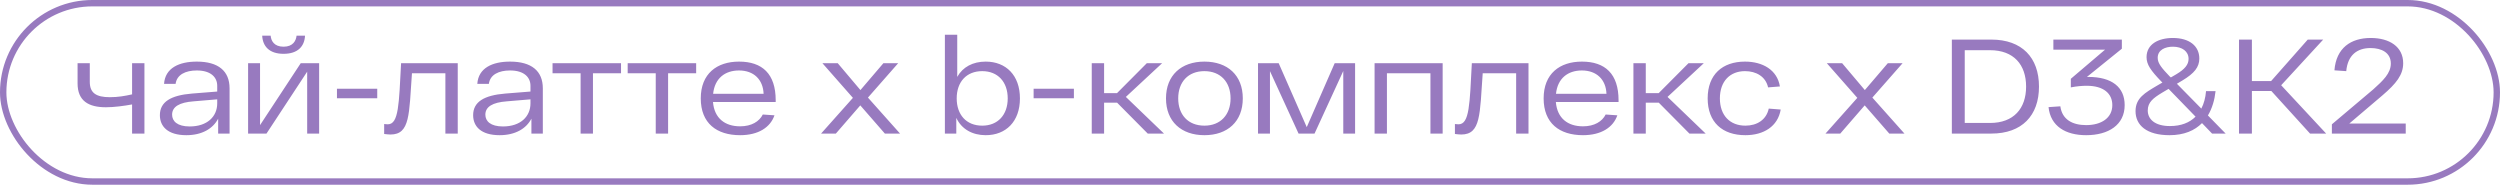
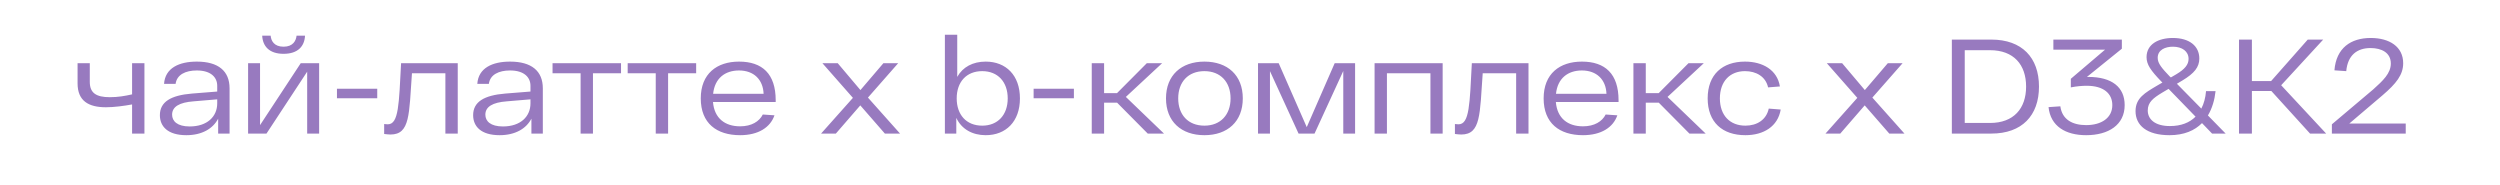
<svg xmlns="http://www.w3.org/2000/svg" width="391" height="29" viewBox="0 0 391 29" fill="none">
  <path d="M20.658 9.887H22.59V20.891H20.658V16.334C19.398 16.565 17.844 16.775 16.563 16.775C13.854 16.775 12.132 15.788 12.132 13.037V9.887H14.043V12.806C14.043 14.549 15.051 15.2 17.172 15.2C18.474 15.2 19.524 15.011 20.658 14.759V9.887ZM30.781 9.635C34.141 9.635 35.905 11.105 35.905 13.814V20.891H34.12V18.56C33.301 20.135 31.579 21.143 29.143 21.143C26.224 21.143 25.006 19.757 25.006 18.014C25.006 15.935 26.707 14.906 30.025 14.633L33.973 14.318V13.415C33.973 12.113 33.007 11.021 30.781 11.021C29.017 11.021 27.652 11.672 27.463 13.121H25.657C25.825 10.622 28.03 9.635 30.781 9.635ZM29.668 19.778C32.398 19.778 33.973 18.245 33.973 16.166V15.536L30.256 15.851C28.051 16.019 26.917 16.691 26.917 17.93C26.917 18.959 27.736 19.778 29.668 19.778ZM44.346 8.417C42.12 8.417 41.091 7.241 41.007 5.582H42.33C42.393 6.359 42.855 7.304 44.346 7.304C45.837 7.304 46.299 6.359 46.383 5.582H47.706C47.622 7.241 46.593 8.417 44.346 8.417ZM47.034 9.887H49.911V20.891H48.042V11.21L41.679 20.891H38.802V9.887H40.671V19.568L47.034 9.887ZM52.7 13.877H59V15.368H52.7V13.877ZM62.729 9.887H71.591V20.891H69.659V11.462H64.43C63.968 17.867 64.157 21.038 61.07 21.038C60.755 21.038 60.44 20.996 60.083 20.954V19.4C60.293 19.421 60.482 19.442 60.65 19.442C62.372 19.442 62.393 16.271 62.729 9.887ZM79.774 9.635C83.134 9.635 84.898 11.105 84.898 13.814V20.891H83.113V18.56C82.294 20.135 80.572 21.143 78.136 21.143C75.217 21.143 73.999 19.757 73.999 18.014C73.999 15.935 75.7 14.906 79.018 14.633L82.966 14.318V13.415C82.966 12.113 82 11.021 79.774 11.021C78.01 11.021 76.645 11.672 76.456 13.121H74.65C74.818 10.622 77.023 9.635 79.774 9.635ZM78.661 19.778C81.391 19.778 82.966 18.245 82.966 16.166V15.536L79.249 15.851C77.044 16.019 75.91 16.691 75.91 17.93C75.91 18.959 76.729 19.778 78.661 19.778ZM97.128 9.887V11.462H92.739V20.891H90.807V11.462H86.418V9.887H97.128ZM108.879 9.887V11.462H104.49V20.891H102.558V11.462H98.169V9.887H108.879ZM121.318 15.683V15.956H111.511C111.721 18.497 113.38 19.757 115.753 19.757C117.538 19.757 118.756 19.001 119.302 17.909L121.129 18.035C120.478 19.925 118.609 21.143 115.753 21.143C112.078 21.143 109.6 19.274 109.6 15.389C109.6 11.525 112.12 9.635 115.585 9.635C119.218 9.635 121.318 11.546 121.318 15.683ZM115.585 11.021C113.401 11.021 111.784 12.239 111.532 14.675H119.428C119.344 12.428 117.874 11.021 115.585 11.021ZM140.766 20.891H138.393L134.55 16.481L130.728 20.891H128.418L133.395 15.305L128.628 9.887H131.022L134.571 14.087L138.162 9.887H140.472L135.747 15.263L140.766 20.891ZM154.164 9.635C157.314 9.635 159.519 11.756 159.519 15.389C159.519 19.022 157.314 21.143 154.164 21.143C152.085 21.143 150.384 20.198 149.565 18.434V20.891H147.78V5.435H149.712V12.029C150.573 10.475 152.169 9.635 154.164 9.635ZM153.618 19.652C156.075 19.652 157.608 17.951 157.608 15.389C157.608 12.827 156.075 11.126 153.618 11.126C151.14 11.126 149.628 12.827 149.628 15.389C149.628 17.951 151.14 19.652 153.618 19.652ZM161.658 13.877H167.958V15.368H161.658V13.877ZM179.506 20.891L174.718 16.061H172.681V20.891H170.749V9.887H172.681V14.57H174.697L179.359 9.887H181.753L176.083 15.158L182.047 20.891H179.506ZM182.361 15.389C182.361 11.777 184.755 9.635 188.367 9.635C192 9.635 194.373 11.777 194.373 15.389C194.373 19.001 192 21.143 188.367 21.143C184.755 21.143 182.361 19.001 182.361 15.389ZM184.272 15.389C184.272 17.951 185.826 19.652 188.367 19.652C190.887 19.652 192.462 17.951 192.462 15.389C192.462 12.827 190.887 11.126 188.367 11.126C185.826 11.126 184.272 12.827 184.272 15.389ZM208.744 9.887H211.936V20.891H210.088V11.105L205.594 20.891H203.095L198.622 11.126V20.891H196.753V9.887H199.987L204.376 19.883L208.744 9.887ZM214.984 9.887H225.631V20.891H223.72V11.462H216.916V20.891H214.984V9.887ZM230.195 9.887H239.057V20.891H237.125V11.462H231.896C231.434 17.867 231.623 21.038 228.536 21.038C228.221 21.038 227.906 20.996 227.549 20.954V19.4C227.759 19.421 227.948 19.442 228.116 19.442C229.838 19.442 229.859 16.271 230.195 9.887ZM253.142 15.683V15.956H243.335C243.545 18.497 245.204 19.757 247.577 19.757C249.362 19.757 250.58 19.001 251.126 17.909L252.953 18.035C252.302 19.925 250.433 21.143 247.577 21.143C243.902 21.143 241.424 19.274 241.424 15.389C241.424 11.525 243.944 9.635 247.409 9.635C251.042 9.635 253.142 11.546 253.142 15.683ZM247.409 11.021C245.225 11.021 243.608 12.239 243.356 14.675H251.252C251.168 12.428 249.698 11.021 247.409 11.021ZM264.224 20.891L259.436 16.061H257.399V20.891H255.467V9.887H257.399V14.57H259.415L264.077 9.887H266.471L260.801 15.158L266.765 20.891H264.224ZM278.503 17.132C278.062 19.757 275.857 21.143 272.98 21.143C269.389 21.143 267.079 19.127 267.079 15.389C267.079 11.651 269.389 9.635 272.917 9.635C275.689 9.635 277.957 10.937 278.377 13.52L276.529 13.667C276.151 11.966 274.66 11.126 272.917 11.126C270.586 11.126 268.99 12.701 268.99 15.389C268.99 18.077 270.586 19.652 272.98 19.652C274.807 19.652 276.256 18.728 276.634 16.985L278.503 17.132ZM297.856 20.891H295.483L291.64 16.481L287.818 20.891H285.508L290.485 15.305L285.718 9.887H288.112L291.661 14.087L295.252 9.887H297.562L292.837 15.263L297.856 20.891ZM311.443 6.191C316.231 6.191 318.898 9.005 318.898 13.541C318.898 18.077 316.231 20.891 311.443 20.891H305.269V6.191H311.443ZM311.233 19.232C314.95 19.232 316.882 16.964 316.882 13.541C316.882 10.118 314.95 7.85 311.233 7.85H307.285V19.232H311.233ZM326.586 12.029C330.324 12.029 332.298 13.646 332.298 16.439C332.298 19.526 329.778 21.143 326.271 21.143C323.079 21.143 320.706 19.757 320.391 16.754L322.239 16.628C322.512 18.707 324.15 19.568 326.271 19.568C328.644 19.568 330.366 18.455 330.366 16.439C330.366 14.654 329.043 13.415 326.355 13.415C325.704 13.415 324.843 13.478 323.877 13.667V12.323L329.232 7.766H321.147V6.191H331.857V7.619L326.397 12.029H326.586ZM348.089 20.891H345.968L344.393 19.253C343.259 20.408 341.6 21.143 339.311 21.143C335.741 21.143 333.998 19.589 333.998 17.384C333.998 15.326 335.489 14.507 337.4 13.373L338.198 12.911L337.988 12.701C336.392 11.042 335.72 10.097 335.72 8.942C335.72 6.926 337.547 5.939 339.836 5.939C342.419 5.939 343.973 7.199 343.973 9.152C343.973 10.496 343.196 11.462 341.348 12.575L340.466 13.1L344.288 16.985C344.687 16.208 344.939 15.305 345.023 14.255H346.514C346.367 15.62 345.989 16.943 345.317 18.056L348.089 20.891ZM339.353 11.966L339.521 12.113L340.382 11.609C341.684 10.832 342.293 10.118 342.293 9.215C342.293 8.039 341.306 7.304 339.836 7.304C338.66 7.304 337.463 7.787 337.463 9.047C337.463 9.929 338.135 10.685 339.353 11.966ZM339.374 19.715C341.117 19.715 342.44 19.19 343.385 18.245L339.164 13.898L338.135 14.507C336.791 15.326 335.909 15.977 335.909 17.279C335.909 18.623 337.001 19.715 339.374 19.715ZM361.29 20.891L355.242 14.234H352.197V20.891H350.181V6.191H352.197V12.68H355.2L360.933 6.191H363.348L356.775 13.331L363.81 20.891H361.29ZM367.436 19.316H376.256V20.891H364.706V19.442L371.174 13.982C372.686 12.617 373.925 11.483 373.925 9.929C373.925 8.27 372.518 7.514 370.754 7.514C368.675 7.514 367.184 8.606 366.953 11.126L365.105 11C365.378 7.493 367.688 5.939 370.775 5.939C373.715 5.939 375.857 7.304 375.857 9.887C375.857 11.693 374.786 13.058 372.623 14.906L367.436 19.316Z" fill="#987ABF" />
-   <rect x="0.5" y="0.5" width="390" height="27.889" rx="13.944" stroke="#987ABF" />
</svg>